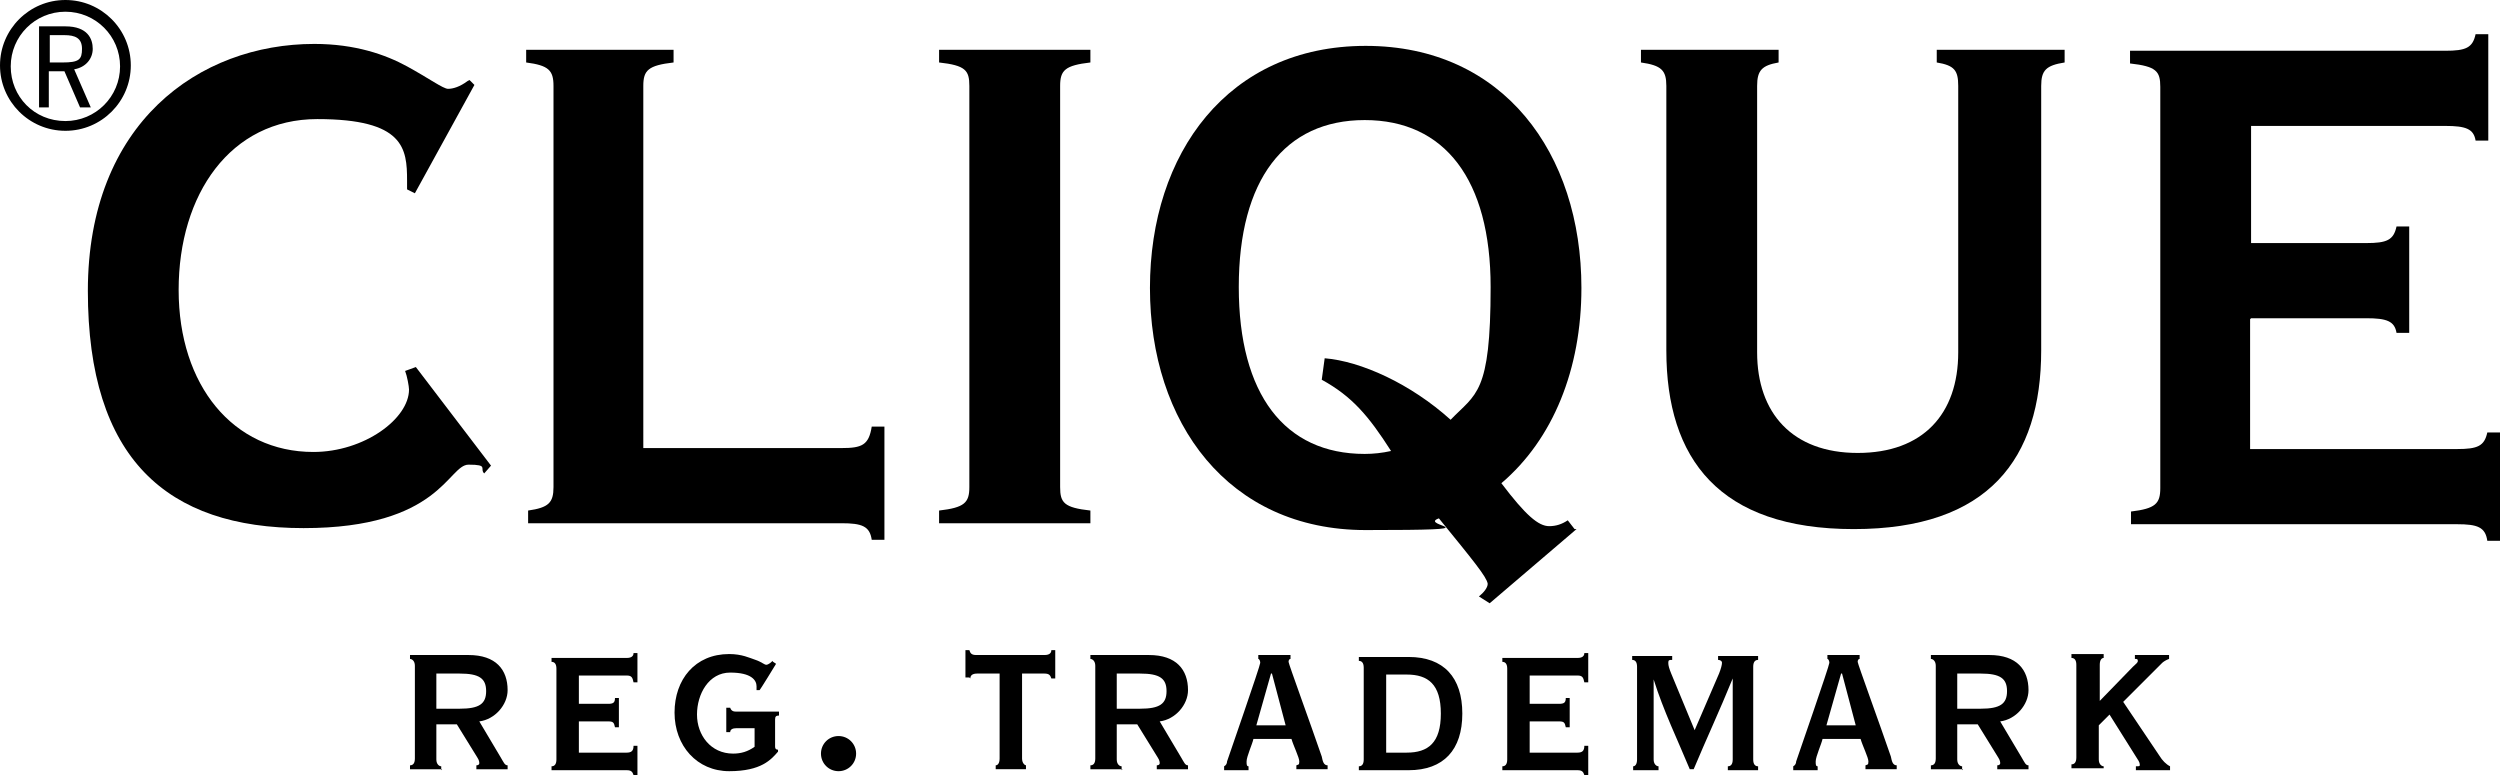
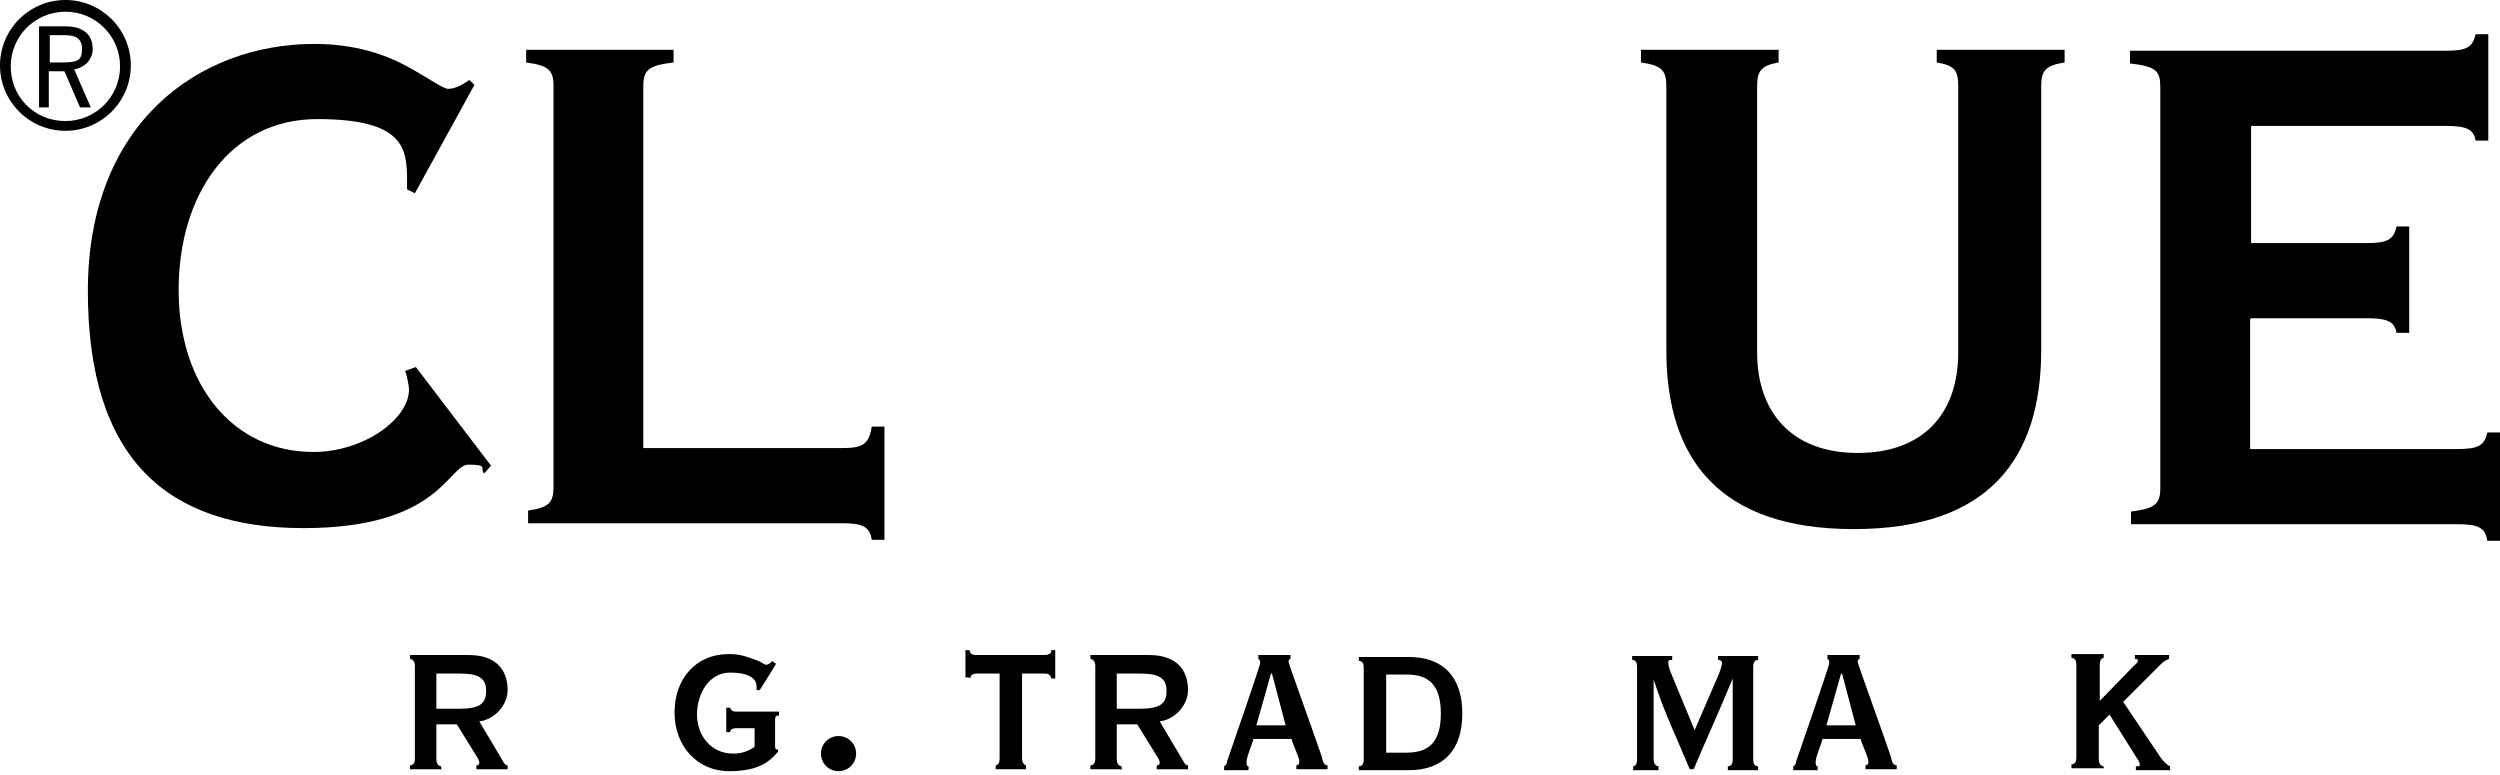
<svg xmlns="http://www.w3.org/2000/svg" id="Lager_2" data-name="Lager 2" viewBox="0 0 256.1 79.4">
  <g id="Lager_1-2" data-name="Lager 1">
    <g>
-       <path d="M161.3,54.2l-.7-.9c-.6.4-1.2.6-1.9.6-1.1,0-2.4-1.1-4.9-4.4,5.3-4.5,8.2-11.7,8.2-20,0-13.8-8-24.8-22.1-24.8s-22.1,11-22.1,24.8,8,24.8,22.1,24.8,5.2-.4,7.5-1.2c3.5,4.3,4.9,6,5,6.7,0,.4-.4.9-.9,1.3l1.1.7,8.9-7.6h-.2ZM135.4,38.9c3.1,1.7,4.8,3.7,7.1,7.3-.9.2-1.8.3-2.7.3-8.2,0-12.9-6.1-12.9-17.1s4.7-17.1,12.9-17.1,12.9,6.1,12.9,17.1-1.5,10.9-4.1,13.6c-4.1-3.7-9.2-6-12.9-6.3l-.3,2.2Z" />
      <path d="M45.2,78.9v-.4c-.2,0-.5-.2-.5-.7v-3.6h2.1l2.1,3.4c.2.3.2.5.2.6s-.1.2-.3.2v.4h3.2v-.4c-.3,0-.4-.3-.7-.8l-2.2-3.7c1.6-.2,2.9-1.7,2.9-3.2,0-2.1-1.2-3.6-4-3.6h-6v.4c.2,0,.5.2.5.7v9.5c0,.5-.2.7-.5.7v.4h3.3l-.1.1ZM44.7,69h2.4c2,0,2.7.5,2.7,1.8s-.7,1.8-2.7,1.8h-2.4v-3.6h0Z" />
-       <path d="M57,77.8c0,.5-.2.7-.5.7v.4h7.7c.5,0,.6.2.7.5h.4v-3h-.4c0,.5-.2.7-.7.7h-4.9v-3.2h3c.5,0,.6.1.7.6h.4v-3h-.4c0,.5-.2.6-.7.6h-3v-2.9h4.9c.5,0,.6.2.7.7h.4v-3h-.4c0,.3-.2.5-.7.5h-7.7v.4c.3,0,.5.2.5.7v9.5-.2Z" />
      <path d="M79.1,67.7c0,.1-.4.4-.6.4s-.5-.3-1.1-.5-1.4-.6-2.7-.6c-3.5,0-5.6,2.6-5.6,6s2.3,6,5.6,6,4.3-1.2,5-2v-.2c-.2,0-.3-.1-.3-.3v-2.8c0-.3.1-.4.4-.4v-.4h-4.4c-.3,0-.5-.1-.6-.4h-.4v2.5h.4c0-.3.3-.4.6-.4h1.9v1.9c-.7.5-1.4.7-2.2.7-2.3,0-3.7-1.9-3.7-4s1.2-4.3,3.4-4.3,2.7.8,2.7,1.4,0,.2,0,.4h.3c0,.1,1.7-2.7,1.7-2.7l-.3-.2-.1-.1Z" />
      <path d="M84.1,77.2c0,1,.8,1.8,1.8,1.8s1.8-.8,1.8-1.8-.8-1.8-1.8-1.8-1.8.8-1.8,1.8Z" />
      <path d="M99.4,69.5c0-.3.2-.5.7-.5h2.3v8.7c0,.5-.2.7-.4.7v.4h3.1v-.4c-.1,0-.4-.2-.4-.7v-8.7h2.3c.5,0,.6.2.7.5h.4v-2.9h-.4c0,.3-.2.5-.7.5h-7c-.5,0-.6-.2-.7-.5h-.4v2.8h.4l.1.1Z" />
      <path d="M114.9,78.9v-.4c-.2,0-.5-.2-.5-.7v-3.6h2.1l2.1,3.4c.2.3.2.5.2.6s-.1.2-.3.2v.4h3.2v-.4c-.3,0-.4-.3-.7-.8l-2.2-3.7c1.6-.2,2.9-1.7,2.9-3.2,0-2.1-1.2-3.6-4-3.6h-6v.4c.2,0,.5.2.5.7v9.5c0,.5-.2.7-.5.7v.4h3.3l-.1.1ZM114.4,69h2.4c2,0,2.7.5,2.7,1.8s-.7,1.8-2.7,1.8h-2.4v-3.6h0Z" />
      <path d="M127.9,78.9v-.4c-.2,0-.2-.2-.2-.5,0-.5.6-1.8.7-2.3h3.9c.2.7.8,1.9.8,2.3s-.1.3-.3.4v.4h3.2v-.4c-.4,0-.5-.4-.6-.9-1.2-3.5-3.4-9.5-3.4-9.7s.1-.3.2-.3v-.4h-3.3v.4c.1,0,.2.2.2.4,0,.3-3.2,9.5-3.4,10.1,0,.2-.1.4-.3.5v.4h2.7-.2ZM130.3,69h0l1.4,5.3h-3l1.5-5.3h.1Z" />
      <path d="M142,69.1h2.1c2.2,0,3.5,1,3.5,4s-1.3,4-3.5,4h-2.1v-8ZM139.7,77.8c0,.5-.2.7-.5.7v.4h5.1c3.6,0,5.5-2.1,5.5-5.8s-1.9-5.8-5.5-5.8h-5.1v.4c.3,0,.5.2.5.7v9.5-.1Z" />
-       <path d="M154.4,77.8c0,.5-.2.7-.5.7v.4h7.7c.5,0,.6.2.7.5h.4v-3h-.4c0,.5-.2.7-.7.7h-4.9v-3.2h3c.5,0,.6.1.7.6h.4v-3h-.4c0,.5-.2.6-.7.6h-3v-2.9h4.9c.5,0,.6.2.7.7h.4v-3h-.4c0,.3-.2.5-.7.5h-7.7v.4c.3,0,.5.2.5.7v9.5-.2Z" />
      <path d="M169.9,78.9v-.4c-.2,0-.5-.2-.5-.7v-8.2h0c1,3.2,2.5,6.3,3.7,9.2h.4c1.3-3.1,2.7-6.1,4-9.3h0v8.3c0,.5-.2.7-.5.7v.4h3.1v-.4c-.3,0-.5-.2-.5-.7v-9.5c0-.5.2-.7.5-.7v-.4h-4.1v.4c.2,0,.4.1.4.3s-.1.6-.3,1.1l-2.5,5.8h0l-2.4-5.8c-.2-.5-.3-.8-.3-1.1s.1-.3.4-.3v-.4h-4.1v.4c.3,0,.5.2.5.7v9.5c0,.5-.2.7-.4.7v.4h2.8-.2Z" />
      <path d="M186.2,78.9v-.4c-.2,0-.2-.2-.2-.5,0-.5.6-1.8.7-2.3h3.9c.2.7.8,1.9.8,2.3s-.1.3-.3.4v.4h3.2v-.4c-.4,0-.5-.4-.6-.9-1.2-3.5-3.4-9.5-3.4-9.7s.1-.3.2-.3v-.4h-3.3v.4c.1,0,.2.2.2.4,0,.3-3.2,9.5-3.4,10.1,0,.2-.1.4-.3.5v.4h2.7-.2ZM188.7,69h0l1.4,5.3h-3l1.5-5.3h.1Z" />
-       <path d="M201,78.9v-.4c-.2,0-.5-.2-.5-.7v-3.6h2.1l2.1,3.4c.2.3.2.5.2.6s-.1.2-.3.2v.4h3.2v-.4c-.3,0-.4-.3-.7-.8l-2.2-3.7c1.6-.2,2.9-1.7,2.9-3.2,0-2.1-1.2-3.6-4-3.6h-6v.4c.2,0,.5.2.5.7v9.5c0,.5-.2.7-.5.7v.4h3.3l-.1.1ZM200.5,69h2.4c2,0,2.7.5,2.7,1.8s-.7,1.8-2.7,1.8h-2.4v-3.6h0Z" />
      <path d="M215.5,78.9v-.4c-.2,0-.5-.2-.5-.7v-3.5l1.1-1.1,2.7,4.3c.2.3.4.6.4.8s0,.2-.4.2v.4h3.5v-.4c-.4-.2-.8-.6-1.1-1.1l-3.7-5.5,4-4c.1-.1.4-.3.7-.4v-.4h-3.5v.4c.2,0,.3,0,.3.2s-.2.3-.5.6l-3.4,3.5v-3.7c0-.5.2-.7.4-.7v-.4h-3.3v.4c.3,0,.5.2.5.7v9.5c0,.5-.2.7-.5.7v.4h3.3v.2Z" />
      <path d="M6.7,13.4c3.7,0,6.7-3,6.7-6.7S10.4,0,6.7,0,0,3,0,6.7s3,6.7,6.7,6.7ZM6.7,12.4c-3.2,0-5.6-2.5-5.6-5.6S3.6,1.2,6.7,1.2s5.6,2.5,5.6,5.6-2.5,5.6-5.6,5.6ZM4,2.7v8.3h1v-3.7h1.6l1.6,3.7h1.1l-1.7-3.9c1.2-.2,1.9-1.1,1.9-2.1s-.5-2.3-2.8-2.3h-2.8.1ZM5.1,3.6h1.5c1.1,0,1.8.3,1.8,1.4s-.3,1.4-2,1.4h-1.3v-2.8Z" />
      <path d="M47.9,8.3c-.8.6-1.5.8-2,.8s-2-1.1-4.2-2.3c-2.2-1.2-5.3-2.3-9.5-2.3-11.8,0-23.2,8.1-23.2,25.3s8.1,24.3,22.1,24.3,14.8-6.5,16.9-6.5,1.1.4,1.6.9l.7-.8-7.7-10.1-1.1.4c.2.5.4,1.6.4,1.9,0,3-4.6,6.4-9.8,6.4-8.2,0-13.8-6.8-13.8-16.6s5.3-17.5,14.2-17.5,9.2,3,9.2,6.3,0,.6,0,.9l.8.4,6.1-11.1-.5-.5-.2.1Z" />
      <path d="M56.7,49.9c0,1.6-.5,2.1-2.6,2.4v1.3h32.1c2.1,0,2.9.3,3.1,1.7h1.3v-11.6h-1.3c-.3,1.9-1,2.2-3.1,2.2h-20.3V8.8c0-1.6.5-2.1,3.1-2.4v-1.3h-15.1v1.3c2.3.3,2.8.8,2.8,2.4v41.1Z" />
-       <path d="M111.7,53.6v-1.3c-2.7-.3-3.1-.8-3.1-2.4V8.8c0-1.6.5-2.1,3.1-2.4v-1.3h-15.5v1.3c2.7.3,3.1.8,3.1,2.4v41.1c0,1.6-.5,2.1-3.1,2.4v1.3h15.5Z" />
      <path d="M168.1,5.1v1.3c2.1.3,2.6.8,2.6,2.4v27.1c0,11.1,5.4,18.3,19.2,18.3s19.2-7.2,19.2-18.3V8.8c0-1.6.5-2.1,2.4-2.4v-1.3h-13.1v1.3c1.8.3,2.2.8,2.2,2.4v27.3c0,6.3-3.6,10.3-10.3,10.3s-10.3-4.1-10.3-10.3V8.8c0-1.6.5-2.1,2.2-2.4v-1.3h-14.1Z" />
      <path d="M230.6,32.6h11.8c2.1,0,2.9.3,3.1,1.5h1.3v-10.9h-1.3c-.3,1.4-1,1.7-3.1,1.7h-11.8v-12h19.9c2.1,0,2.9.3,3.1,1.5h1.3V3.5h-1.3c-.3,1.4-1,1.7-3.1,1.7h-32.3v1.3c2.7.3,3.1.8,3.1,2.4v41.1c0,1.6-.5,2.1-3,2.4v1.3h33.4c2.1,0,2.9.3,3.1,1.7h1.3v-11.1h-1.3c-.3,1.4-1,1.7-3.1,1.7h-21.2v-13.3l.1-.1Z" />
    </g>
  </g>
</svg>